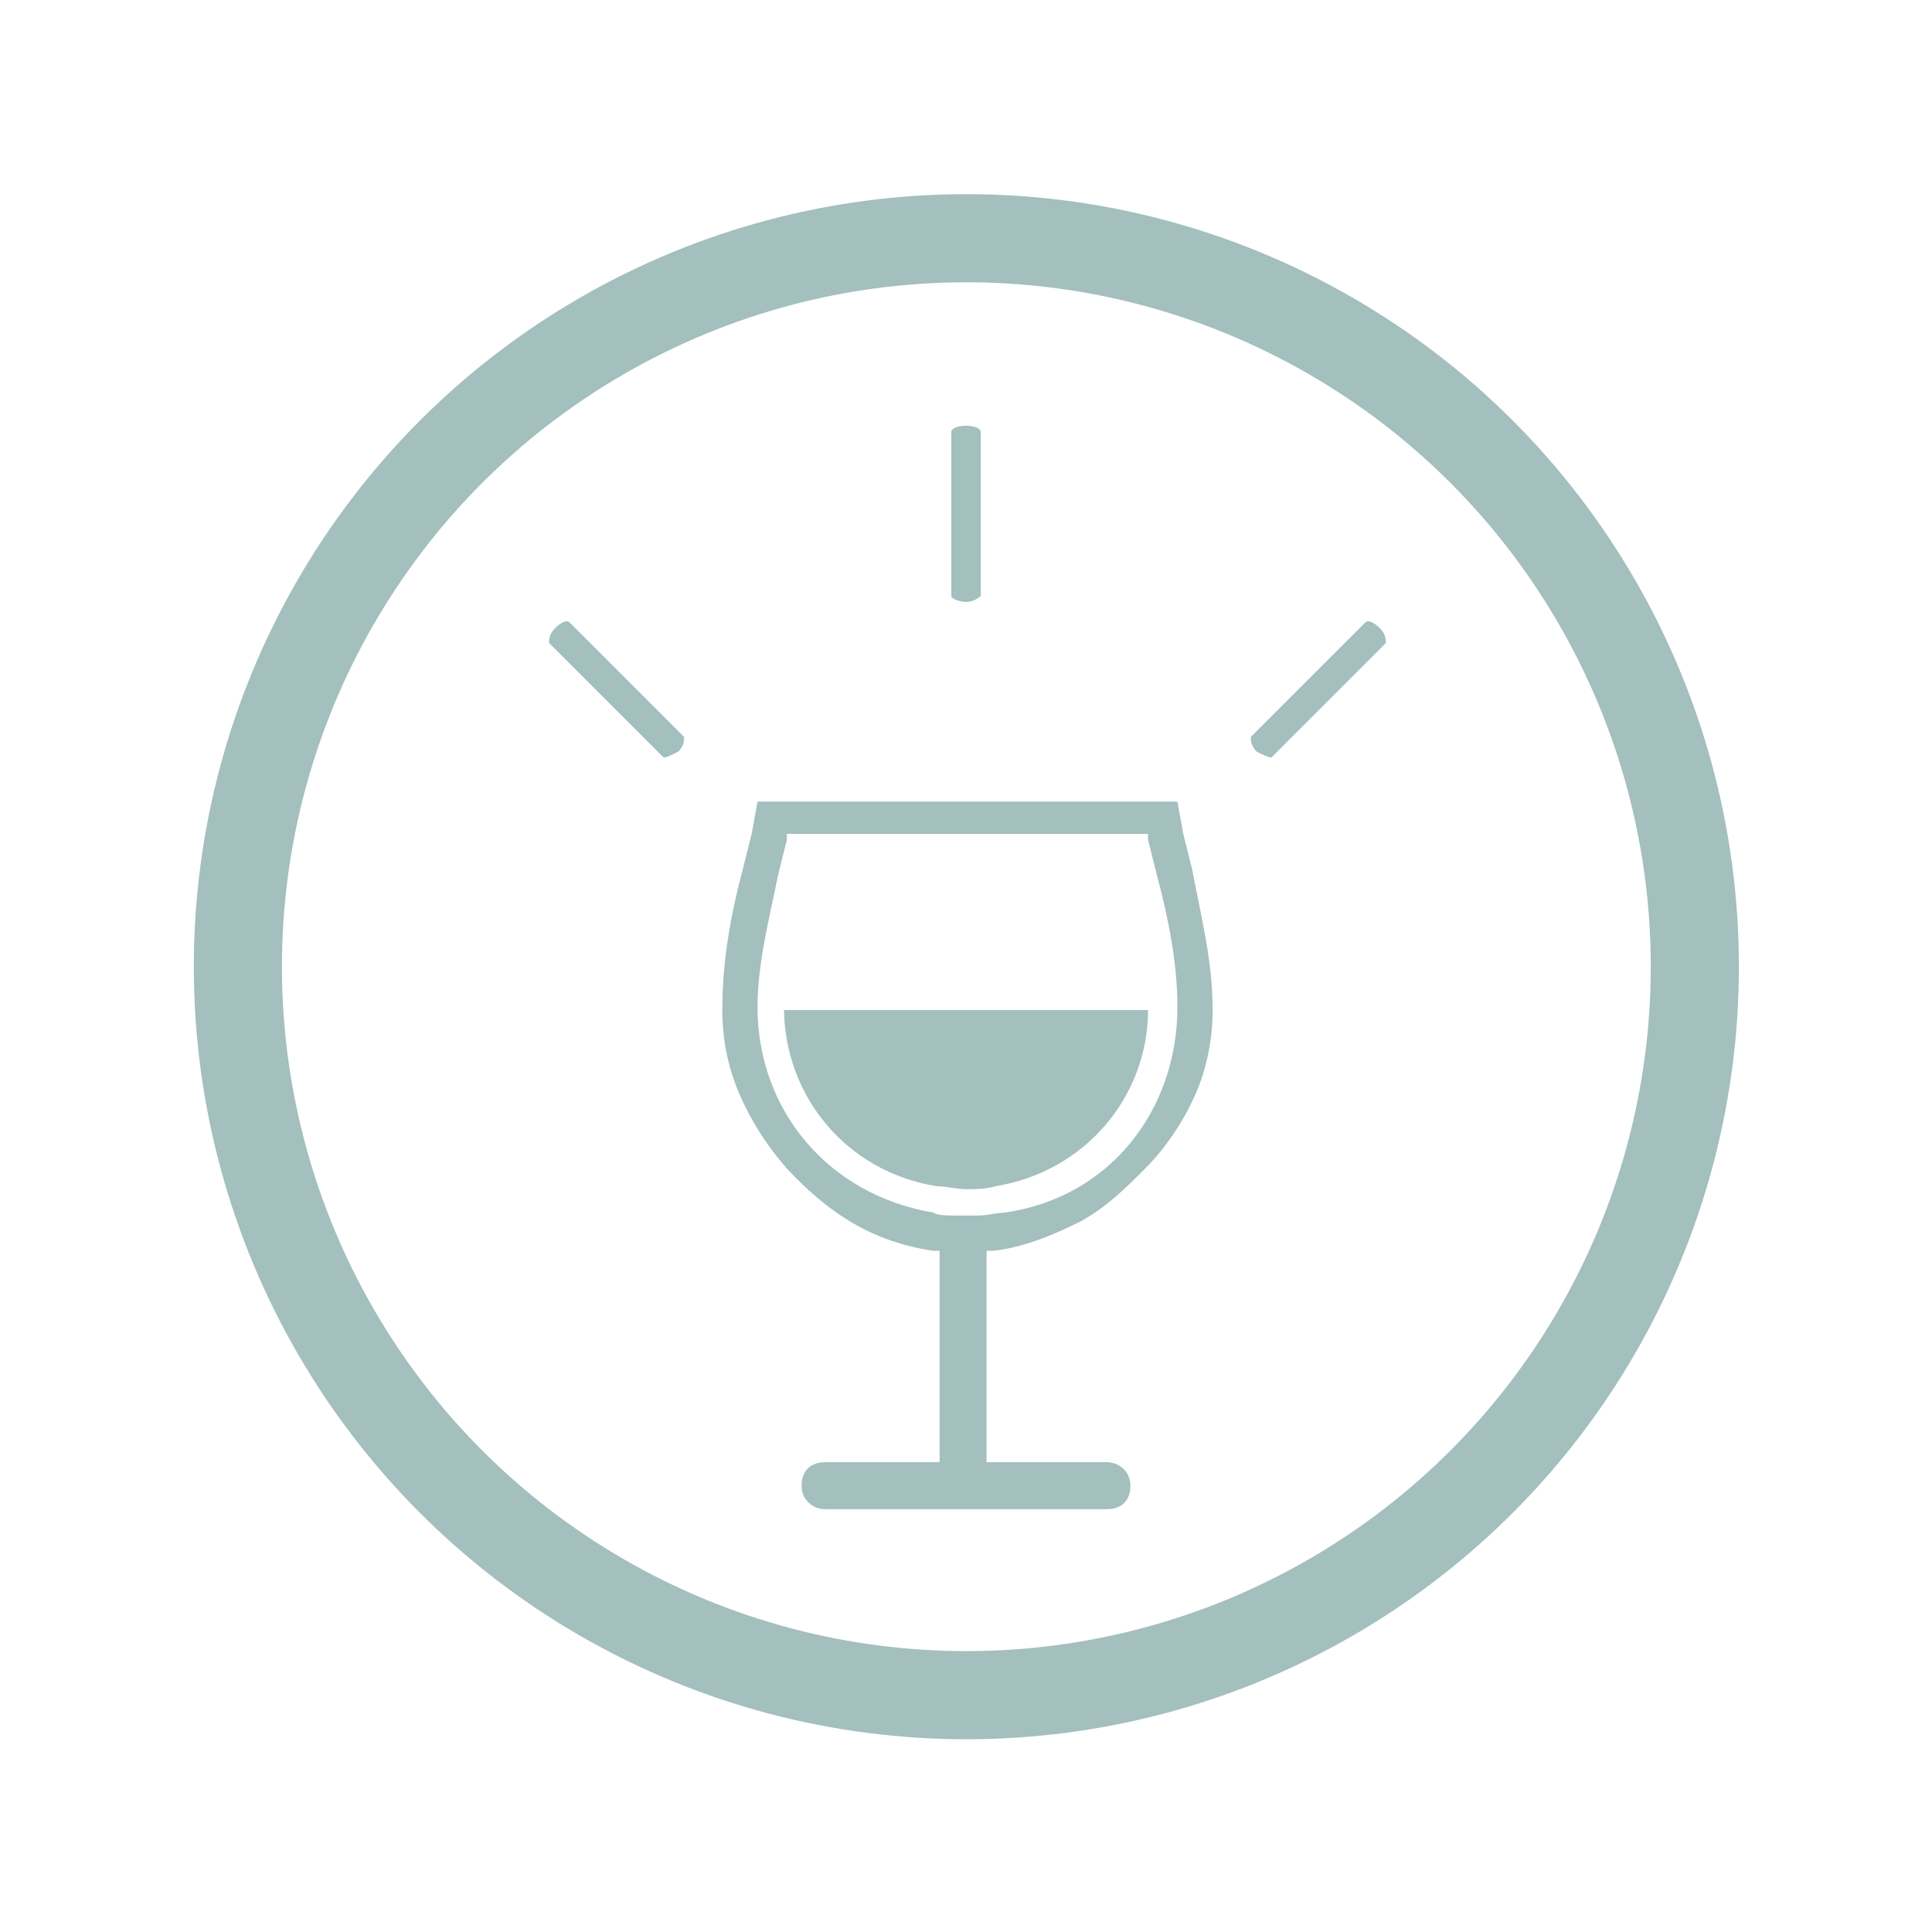
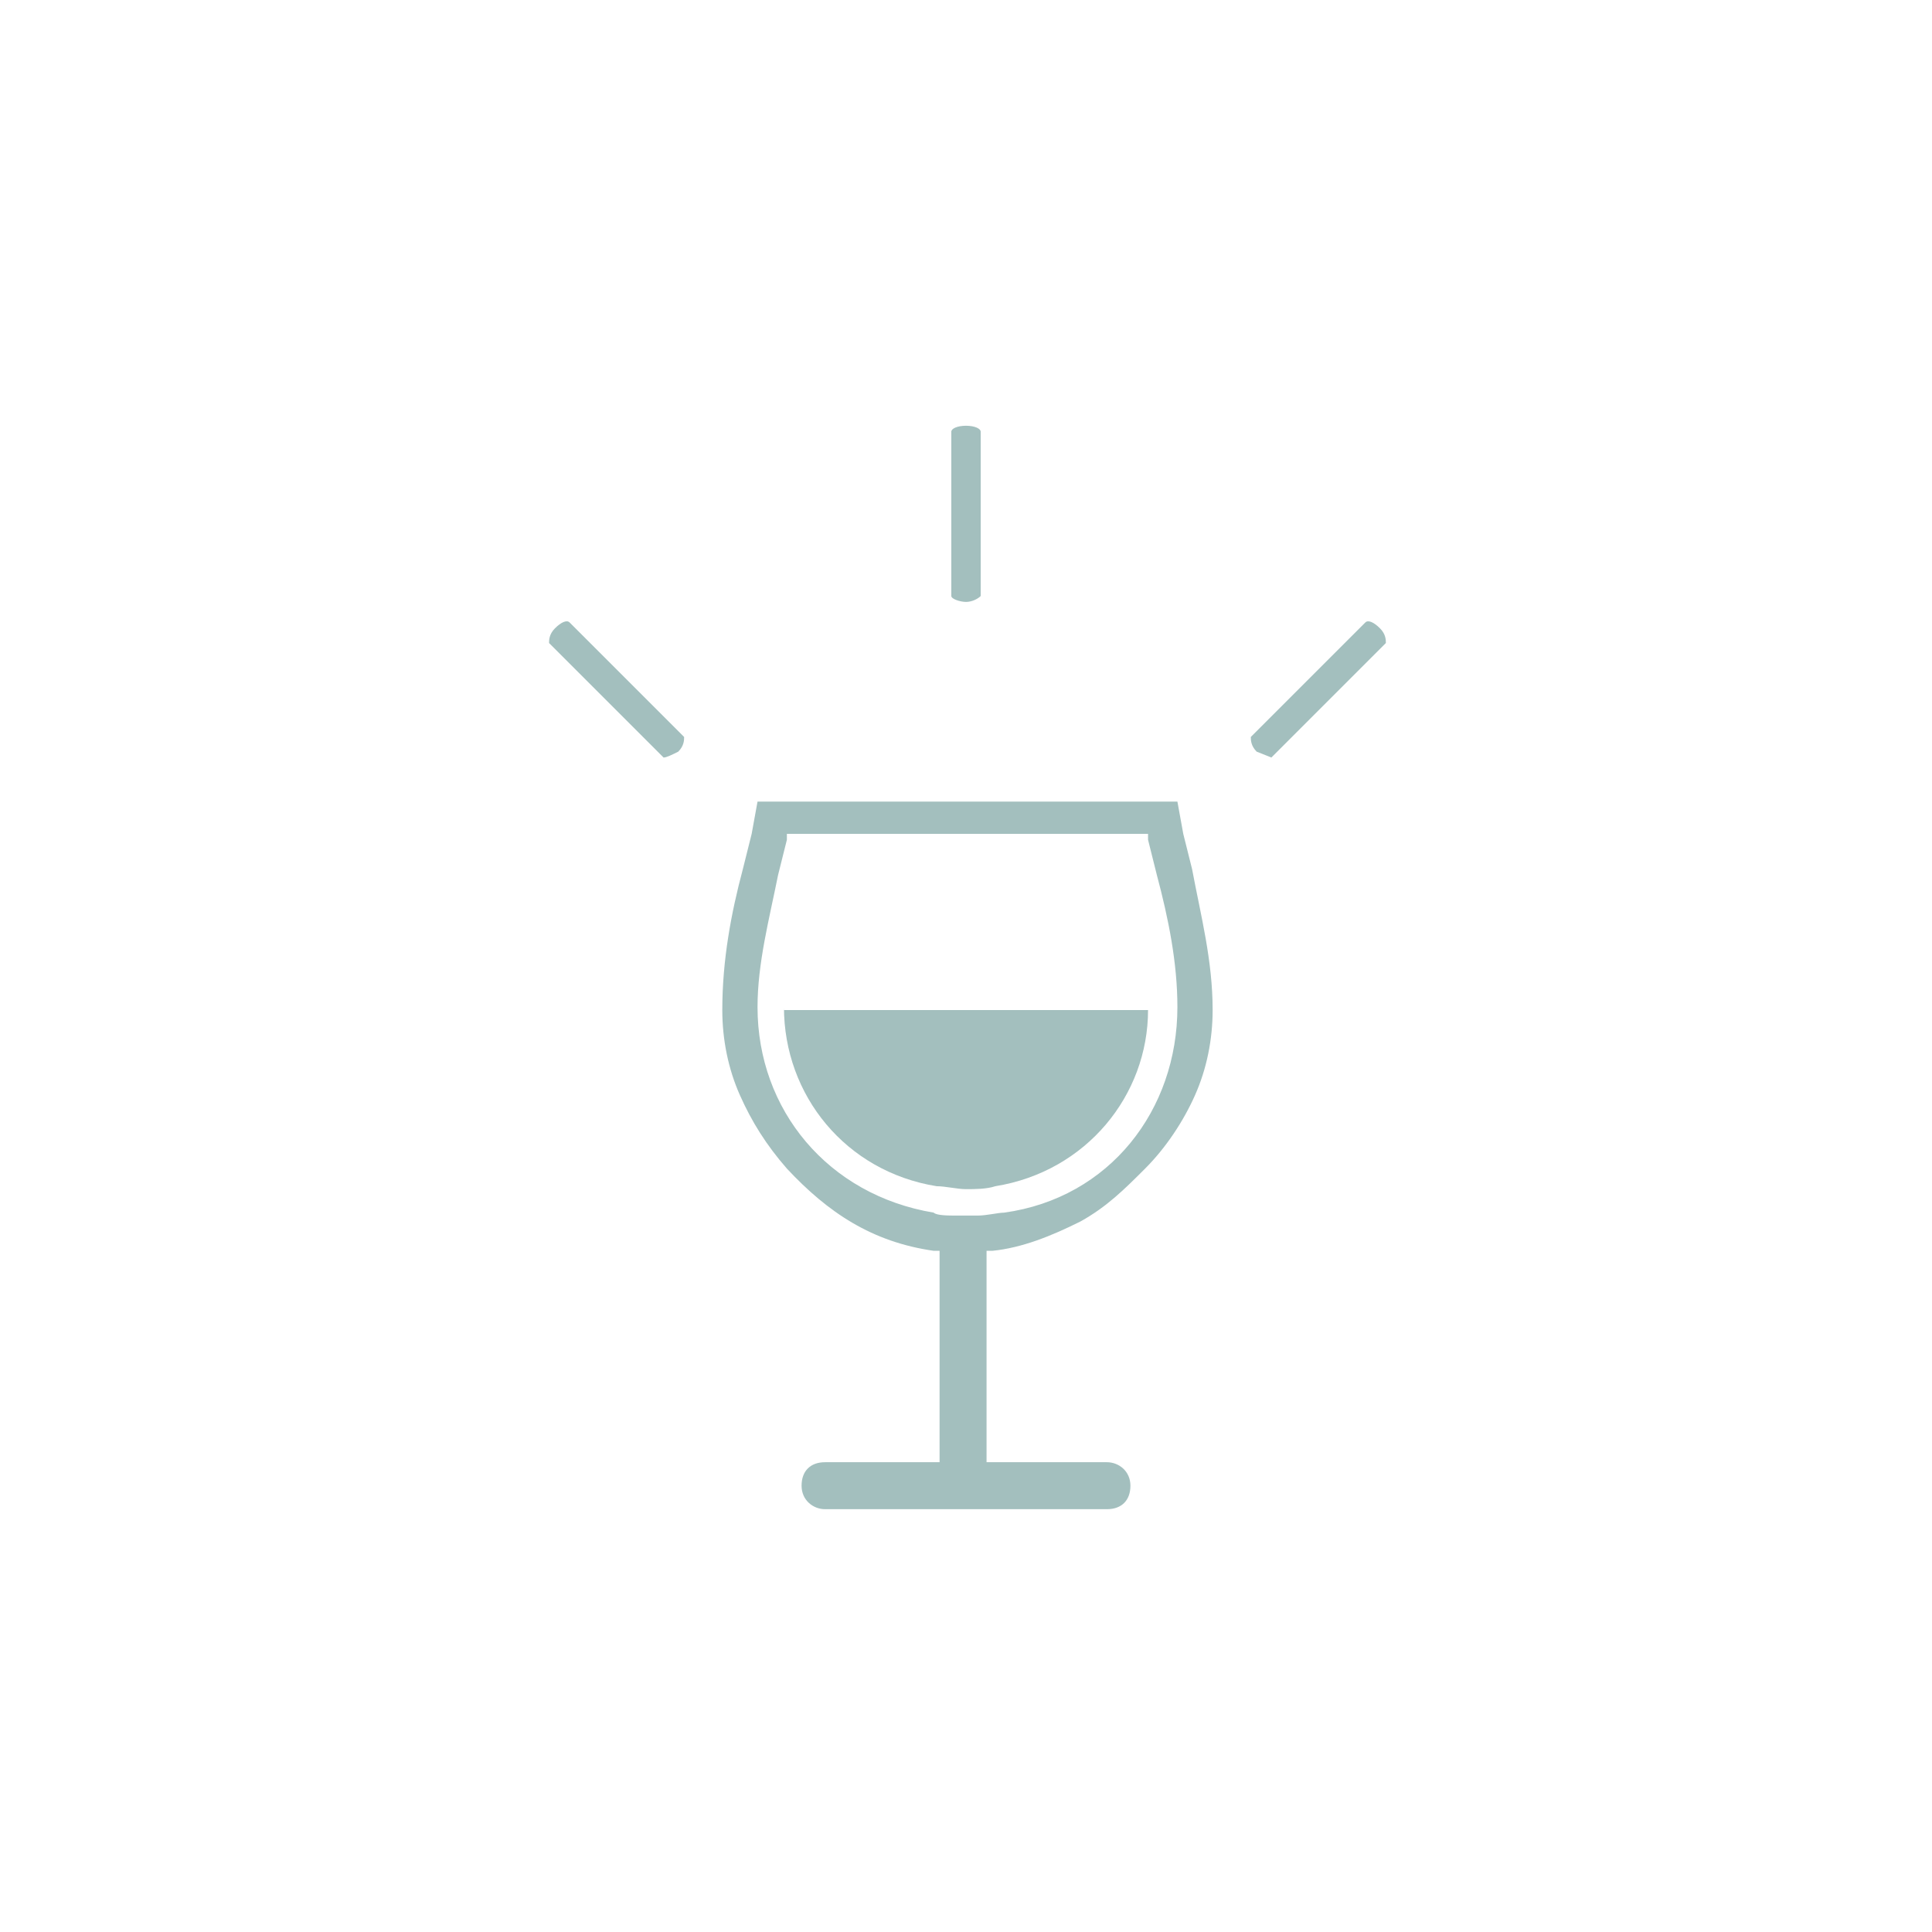
<svg xmlns="http://www.w3.org/2000/svg" version="1.1" id="Calque_1" x="0px" y="0px" viewBox="0 0 65.8 65.8" style="enable-background:new 0 0 65.8 65.8;" xml:space="preserve">
  <style type="text/css">
	.st0{fill:none;stroke:#A4C0BF;stroke-width:3;stroke-miterlimit:10;}
	.st1{fill:#A4C0BF;}
	.st2{fill:none;stroke:#A3BFBE;stroke-width:3;stroke-miterlimit:10;}
	.st3{fill:#A3BFBE;}
</style>
  <circle class="st0" cx="1528.8" cy="340.1" r="24.8" />
  <g>
    <rect x="1519.4" y="330.6" class="st1" width="4.6" height="1.8" />
    <rect x="1519.4" y="335.1" class="st1" width="4.6" height="1.8" />
    <rect x="1519.4" y="339.3" class="st1" width="4.6" height="1.8" />
    <rect x="1519.4" y="343.5" class="st1" width="4.6" height="1.8" />
    <rect x="1519.4" y="326" class="st1" width="4.6" height="1.8" />
    <path class="st1" d="M1544.3,340.9h-10c-0.4,0-0.7-0.3-0.7-0.7l0,0c0-0.4,0.3-0.7,0.7-0.7h10c0.4,0,0.7,0.3,0.7,0.7l0,0   C1545,340.6,1544.7,340.9,1544.3,340.9z" />
    <path class="st1" d="M1544.1,337.5l2.8,2.2c0.3,0.2,0.3,0.6,0,0.8l-2.8,2.2c-0.3,0.3-0.8,0-0.8-0.4v-4.3   C1543.2,337.5,1543.7,337.3,1544.1,337.5z" />
    <path class="st1" d="M1511.7,340.9h4.9c0.4,0,0.7-0.3,0.7-0.7l0,0c0-0.4-0.3-0.7-0.7-0.7h-4.9c-0.4,0-0.7,0.3-0.7,0.7l0,0   C1511,340.6,1511.3,340.9,1511.7,340.9z" />
    <path class="st1" d="M1529.9,352.7h-2c-0.7,0-1.2-0.5-1.2-1.2v-26.1c0-0.8,0.7-1.5,1.5-1.5h1.4c0.8,0,1.5,0.7,1.5,1.5v26.1   C1531.1,352.2,1530.6,352.7,1529.9,352.7z" />
    <path class="st1" d="M1528.8,347.7c-2.6,0-4.8,2.1-4.8,4.8s2.1,4.8,4.8,4.8s4.8-2.1,4.8-4.8   C1533.6,349.9,1531.4,347.7,1528.8,347.7z M1530.6,355.2c-0.8,0.5-1.7,0.6-2.5,0.4c-0.6-0.2-0.7-0.6-0.3-0.7   c0.3-0.1,1.3-0.4,2.1-0.9c0.7-0.5,1.3-1.3,1.6-1.5c0.3-0.3,0.7-0.1,0.7,0.5C1532.1,353.7,1531.4,354.7,1530.6,355.2z" />
  </g>
  <g>
-     <ellipse transform="matrix(0.485 -0.875 0.875 0.485 -11.832 45.755)" class="st2" cx="32.9" cy="32.9" rx="24.8" ry="24.8" />
    <path class="st3" d="M26.7,34.3L26.7,34.3c0,3,2.1,5.6,5.2,6.1c0.3,0,0.7,0.1,1,0.1s0.7,0,1-0.1c3.1-0.5,5.2-3.1,5.2-6v0H26.7z" />
    <path class="st3" d="M34.2,41.3c-0.2,0-0.6,0.1-0.9,0.1c-0.1,0-0.2,0-0.3,0c-0.1,0-0.3,0-0.4,0c-0.3,0-0.7,0-0.8-0.1   c-3.6-0.6-6-3.5-6-7c0-1.5,0.4-3,0.7-4.5c0.1-0.4,0.2-0.8,0.3-1.2l0-0.2h12.3l0,0.2c0.1,0.4,0.2,0.8,0.3,1.2c0.4,1.5,0.7,3,0.7,4.5   C40.1,37.8,37.8,40.8,34.2,41.3 M32,42.6v7.2h-3.9c-0.5,0-0.8,0.3-0.8,0.8s0.4,0.8,0.8,0.8h9.6c0.5,0,0.8-0.3,0.8-0.8   s-0.4-0.8-0.8-0.8h-4.1v-7.2l0.2,0c0,0,0,0,0,0c1-0.1,2-0.5,3-1c0.9-0.5,1.5-1.1,2.2-1.8c0.7-0.7,1.3-1.6,1.7-2.5   c0.4-0.9,0.6-1.9,0.6-2.9c0-1.7-0.4-3.2-0.7-4.8c-0.1-0.4-0.2-0.8-0.3-1.2l-0.2-1.1H25.8l-0.2,1.1c-0.1,0.4-0.2,0.8-0.3,1.2   c-0.4,1.5-0.7,3.1-0.7,4.8c0,1,0.2,2,0.6,2.9c0.4,0.9,0.9,1.7,1.6,2.5c1.4,1.5,2.9,2.5,5,2.8" />
    <path class="st3" d="M32.9,20.5c-0.2,0-0.5-0.1-0.5-0.2v-5.6c0-0.1,0.2-0.2,0.5-0.2s0.5,0.1,0.5,0.2v5.6   C33.3,20.4,33.1,20.5,32.9,20.5" />
-     <path class="st3" d="M42.8,25.6c-0.2-0.2-0.2-0.4-0.2-0.5l3.9-3.9c0.1-0.1,0.3,0,0.5,0.2c0.2,0.2,0.2,0.4,0.2,0.5l-3.9,3.9   C43.2,25.8,43,25.7,42.8,25.6" />
+     <path class="st3" d="M42.8,25.6c-0.2-0.2-0.2-0.4-0.2-0.5l3.9-3.9c0.1-0.1,0.3,0,0.5,0.2c0.2,0.2,0.2,0.4,0.2,0.5l-3.9,3.9   " />
    <path class="st3" d="M23.1,25.6c0.2-0.2,0.2-0.4,0.2-0.5l-3.9-3.9c-0.1-0.1-0.3,0-0.5,0.2c-0.2,0.2-0.2,0.4-0.2,0.5l3.9,3.9   C22.7,25.8,22.9,25.7,23.1,25.6" />
  </g>
</svg>